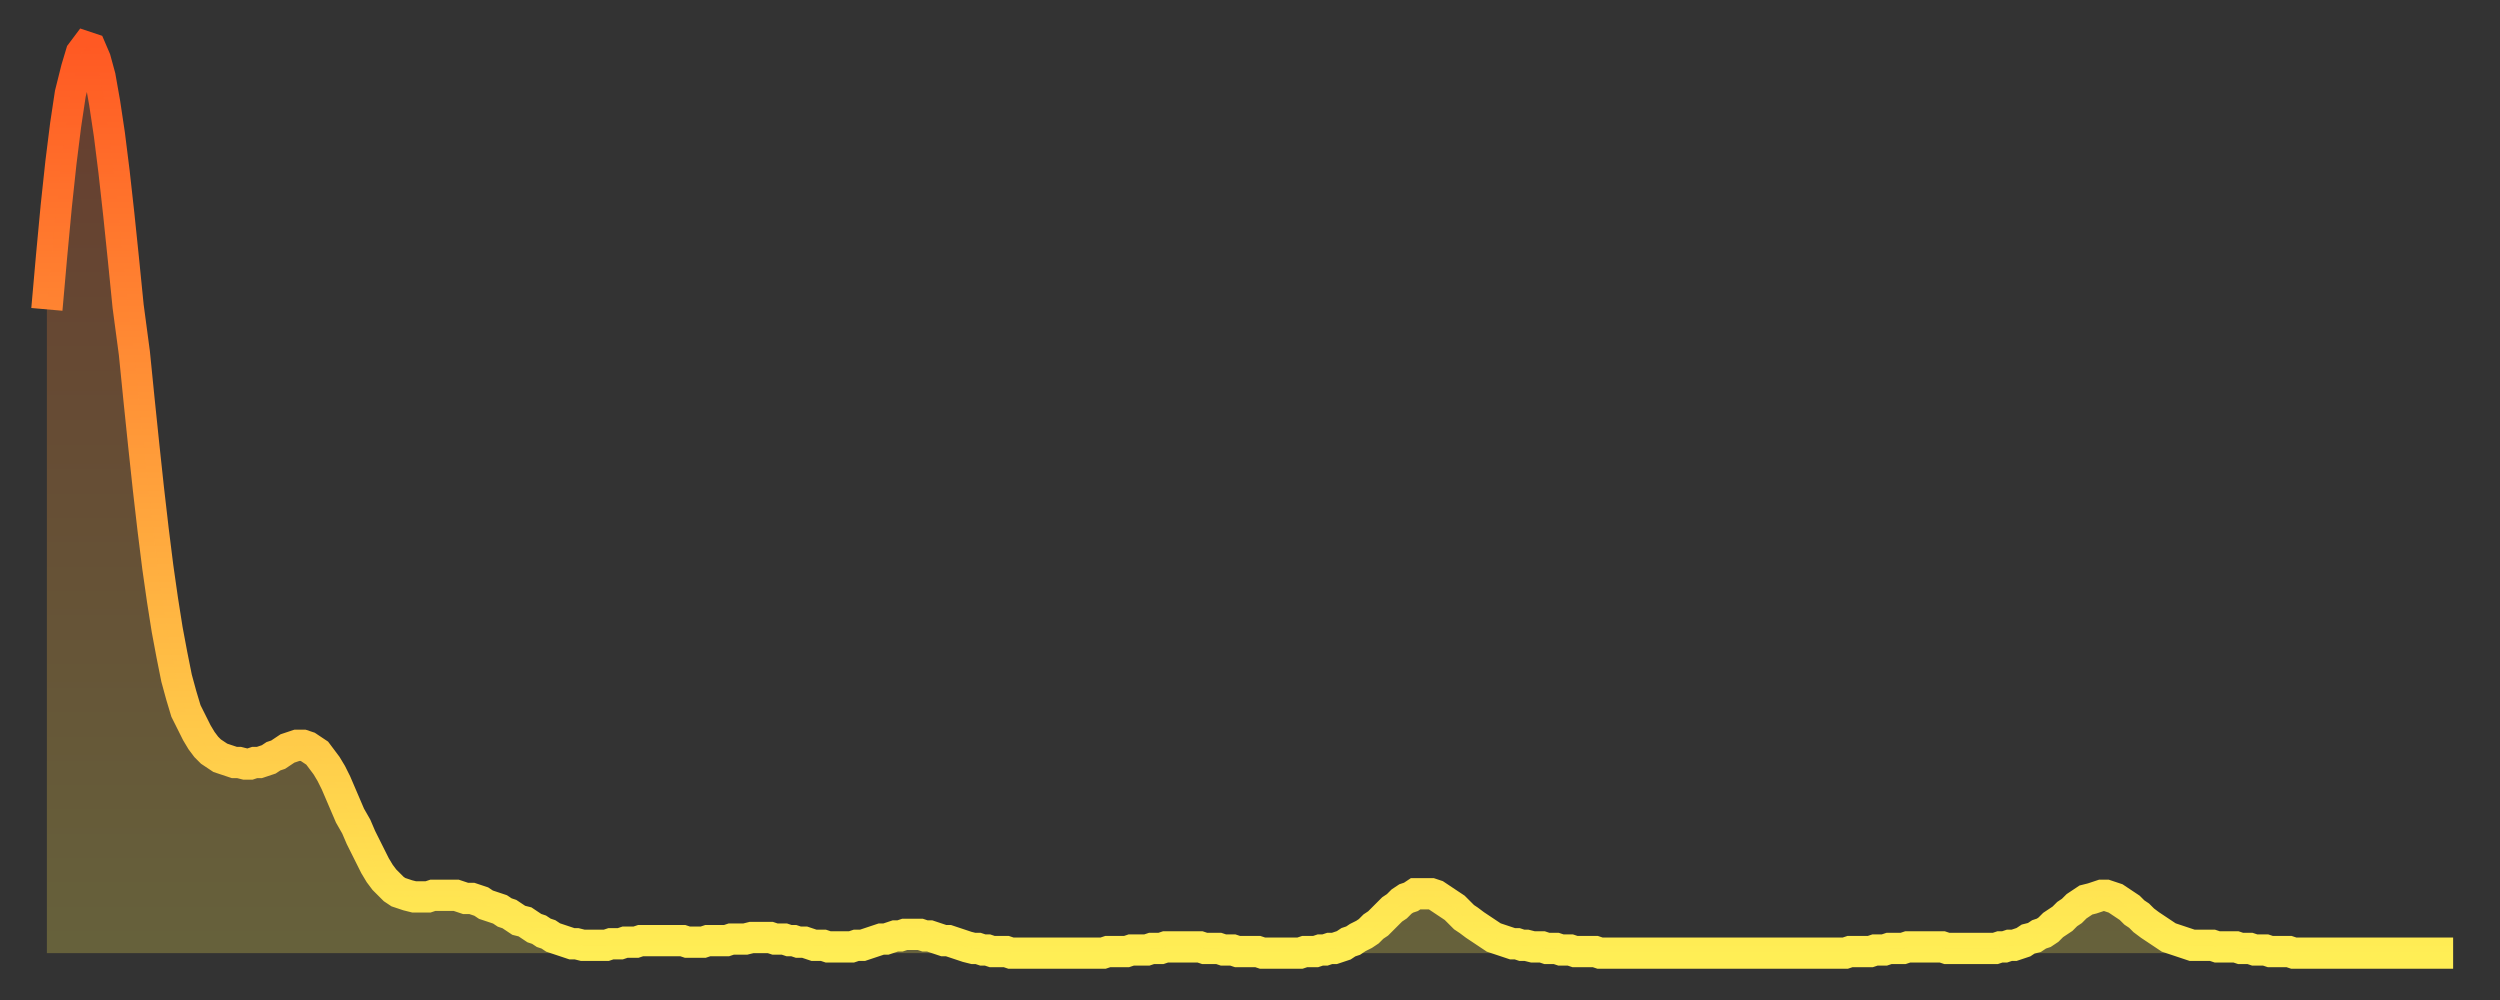
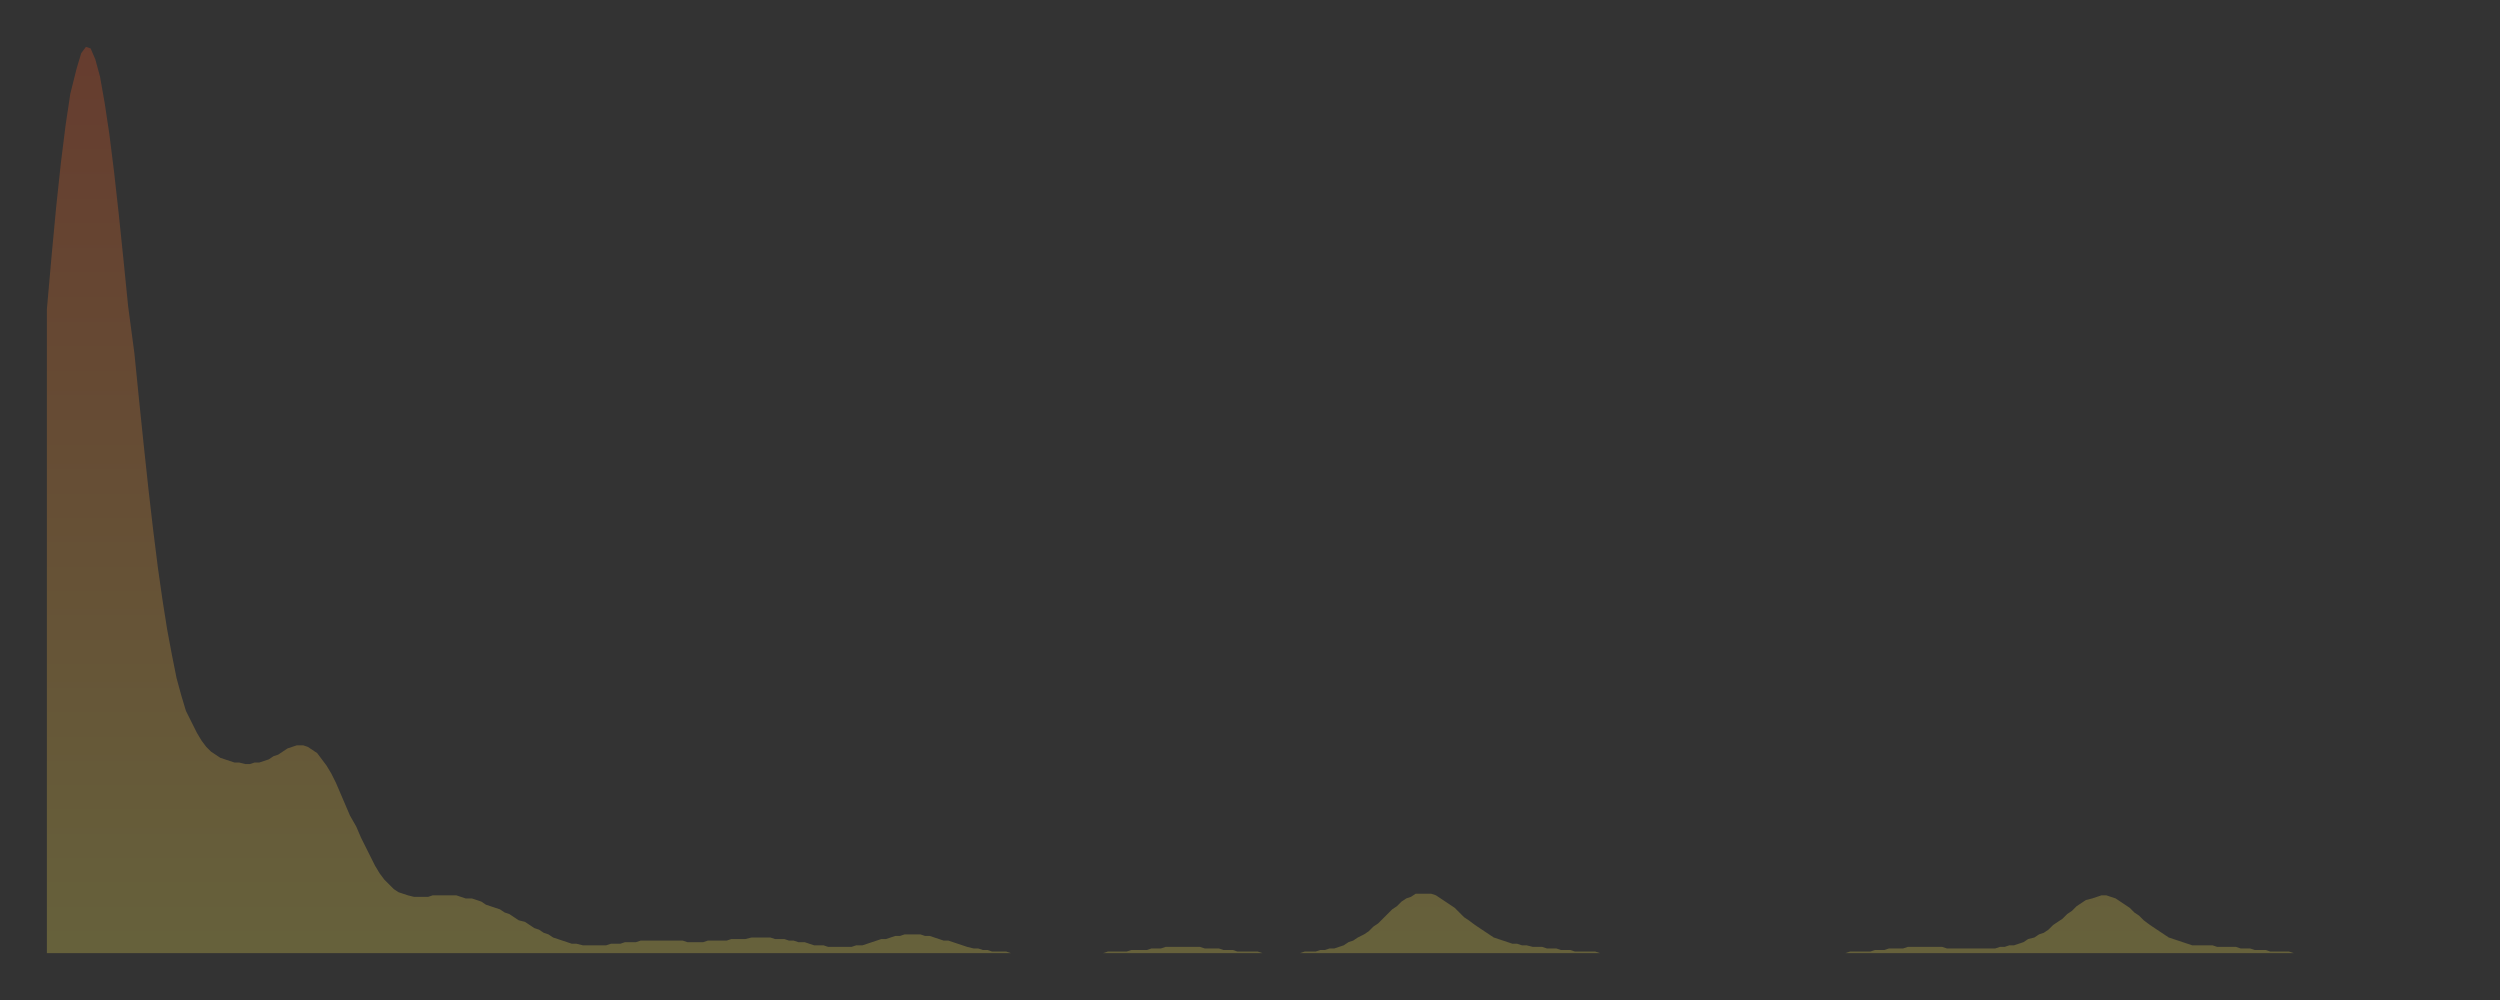
<svg xmlns="http://www.w3.org/2000/svg" baseProfile="full" height="64" version="1.1" width="160">
  <rect width="100%" height="100%" fill="#333333" stroke="none" />
  <defs>
    <linearGradient id="id836656" x1="0" x2="0" y1="0" y2="1">
      <stop offset="0%" stop-color="#ff5923" />
      <stop offset="50%" stop-color="#ffa33c" />
      <stop offset="100%" stop-color="#ffee55" />
    </linearGradient>
  </defs>
  <g transform="translate(3,3)">
    <g>
-       <path d="M 0.0 16.8 0.3 13.4 0.6 10.2 0.9 7.4 1.2 5.0 1.5 3.0 1.9 1.4 2.2 0.4 2.5 0.0 2.8 0.1 3.1 0.8 3.4 1.9 3.7 3.6 4.0 5.6 4.3 8.0 4.6 10.7 4.9 13.6 5.2 16.6 5.6 19.6 5.9 22.6 6.2 25.5 6.5 28.3 6.8 30.9 7.1 33.3 7.4 35.4 7.7 37.3 8.0 38.9 8.3 40.4 8.6 41.5 8.9 42.5 9.3 43.3 9.6 43.9 9.9 44.4 10.2 44.8 10.5 45.1 10.8 45.3 11.1 45.5 11.4 45.6 11.7 45.7 12.0 45.8 12.3 45.8 12.7 45.9 13.0 45.9 13.3 45.8 13.6 45.8 13.9 45.7 14.2 45.6 14.5 45.4 14.8 45.3 15.1 45.1 15.4 44.9 15.7 44.8 16.0 44.7 16.4 44.7 16.7 44.8 17.0 45.0 17.3 45.2 17.6 45.6 17.9 46.0 18.2 46.5 18.5 47.1 18.8 47.8 19.1 48.5 19.4 49.2 19.8 49.9 20.1 50.6 20.4 51.2 20.7 51.8 21.0 52.4 21.3 52.9 21.6 53.3 21.9 53.6 22.2 53.9 22.5 54.1 22.8 54.2 23.1 54.3 23.5 54.4 23.8 54.4 24.1 54.4 24.4 54.4 24.7 54.3 25.0 54.3 25.3 54.3 25.6 54.3 25.9 54.3 26.2 54.3 26.5 54.4 26.8 54.5 27.2 54.5 27.5 54.6 27.8 54.7 28.1 54.9 28.4 55.0 28.7 55.1 29.0 55.2 29.3 55.4 29.6 55.5 29.9 55.7 30.2 55.9 30.6 56.0 30.9 56.2 31.2 56.4 31.5 56.5 31.8 56.7 32.1 56.8 32.4 57.0 32.7 57.1 33.0 57.2 33.3 57.3 33.6 57.4 33.9 57.4 34.3 57.5 34.6 57.5 34.9 57.5 35.2 57.5 35.5 57.5 35.8 57.5 36.1 57.4 36.4 57.4 36.7 57.4 37.0 57.3 37.3 57.3 37.7 57.3 38.0 57.2 38.3 57.2 38.6 57.2 38.9 57.2 39.2 57.2 39.5 57.2 39.8 57.2 40.1 57.2 40.4 57.2 40.7 57.2 41.0 57.3 41.4 57.3 41.7 57.3 42.0 57.3 42.3 57.2 42.6 57.2 42.9 57.2 43.2 57.2 43.5 57.2 43.8 57.1 44.1 57.1 44.4 57.1 44.7 57.1 45.1 57.0 45.4 57.0 45.7 57.0 46.0 57.0 46.3 57.0 46.6 57.1 46.9 57.1 47.2 57.1 47.5 57.2 47.8 57.2 48.1 57.3 48.5 57.3 48.8 57.4 49.1 57.5 49.4 57.5 49.7 57.5 50.0 57.6 50.3 57.6 50.6 57.6 50.9 57.6 51.2 57.6 51.5 57.6 51.8 57.5 52.2 57.5 52.5 57.4 52.8 57.3 53.1 57.2 53.4 57.1 53.7 57.1 54.0 57.0 54.3 56.9 54.6 56.9 54.9 56.8 55.2 56.8 55.6 56.8 55.9 56.8 56.2 56.9 56.5 56.9 56.8 57.0 57.1 57.1 57.4 57.2 57.7 57.2 58.0 57.3 58.3 57.4 58.6 57.5 58.9 57.6 59.3 57.7 59.6 57.7 59.9 57.8 60.2 57.8 60.5 57.9 60.8 57.9 61.1 57.9 61.4 57.9 61.7 58.0 62.0 58.0 62.3 58.0 62.6 58.0 63.0 58.0 63.3 58.0 63.6 58.0 63.9 58.0 64.2 58.0 64.5 58.0 64.8 58.0 65.1 58.0 65.4 58.0 65.7 58.0 66.0 58.0 66.4 58.0 66.7 58.0 67.0 58.0 67.3 58.0 67.6 58.0 67.9 57.9 68.2 57.9 68.5 57.9 68.8 57.9 69.1 57.9 69.4 57.8 69.7 57.8 70.1 57.8 70.4 57.8 70.7 57.7 71.0 57.7 71.3 57.7 71.6 57.6 71.9 57.6 72.2 57.6 72.5 57.6 72.8 57.6 73.1 57.6 73.5 57.6 73.8 57.6 74.1 57.7 74.4 57.7 74.7 57.7 75.0 57.7 75.3 57.8 75.6 57.8 75.9 57.8 76.2 57.9 76.5 57.9 76.8 57.9 77.2 57.9 77.5 57.9 77.8 58.0 78.1 58.0 78.4 58.0 78.7 58.0 79.0 58.0 79.3 58.0 79.6 58.0 79.9 58.0 80.2 58.0 80.5 57.9 80.9 57.9 81.2 57.9 81.5 57.8 81.8 57.8 82.1 57.7 82.4 57.7 82.7 57.6 83.0 57.5 83.3 57.3 83.6 57.2 83.9 57.0 84.3 56.8 84.6 56.6 84.9 56.3 85.2 56.1 85.5 55.8 85.8 55.5 86.1 55.2 86.4 55.0 86.7 54.7 87.0 54.5 87.3 54.4 87.6 54.2 88.0 54.2 88.3 54.2 88.6 54.2 88.9 54.3 89.2 54.5 89.5 54.7 89.8 54.9 90.1 55.1 90.4 55.4 90.7 55.7 91.0 55.9 91.4 56.2 91.7 56.4 92.0 56.6 92.3 56.8 92.6 57.0 92.9 57.1 93.2 57.2 93.5 57.3 93.8 57.4 94.1 57.4 94.4 57.5 94.7 57.5 95.1 57.6 95.4 57.6 95.7 57.6 96.0 57.7 96.3 57.7 96.6 57.7 96.9 57.8 97.2 57.8 97.5 57.8 97.8 57.9 98.1 57.9 98.4 57.9 98.8 57.9 99.1 57.9 99.4 58.0 99.7 58.0 100.0 58.0 100.3 58.0 100.6 58.0 100.9 58.0 101.2 58.0 101.5 58.0 101.8 58.0 102.2 58.0 102.5 58.0 102.8 58.0 103.1 58.0 103.4 58.0 103.7 58.0 104.0 58.0 104.3 58.0 104.6 58.0 104.9 58.0 105.2 58.0 105.5 58.0 105.9 58.0 106.2 58.0 106.5 58.0 106.8 58.0 107.1 58.0 107.4 58.0 107.7 58.0 108.0 58.0 108.3 58.0 108.6 58.0 108.9 58.0 109.3 58.0 109.6 58.0 109.9 58.0 110.2 58.0 110.5 58.0 110.8 58.0 111.1 58.0 111.4 58.0 111.7 58.0 112.0 58.0 112.3 58.0 112.6 58.0 113.0 58.0 113.3 58.0 113.6 58.0 113.9 58.0 114.2 58.0 114.5 58.0 114.8 58.0 115.1 58.0 115.4 57.9 115.7 57.9 116.0 57.9 116.3 57.9 116.7 57.9 117.0 57.8 117.3 57.8 117.6 57.8 117.9 57.7 118.2 57.7 118.5 57.7 118.8 57.7 119.1 57.6 119.4 57.6 119.7 57.6 120.1 57.6 120.4 57.6 120.7 57.6 121.0 57.6 121.3 57.6 121.6 57.7 121.9 57.7 122.2 57.7 122.5 57.7 122.8 57.7 123.1 57.7 123.4 57.7 123.8 57.7 124.1 57.7 124.4 57.7 124.7 57.7 125.0 57.6 125.3 57.6 125.6 57.5 125.9 57.5 126.2 57.4 126.5 57.3 126.8 57.1 127.2 57.0 127.5 56.8 127.8 56.7 128.1 56.5 128.4 56.2 128.7 56.0 129.0 55.8 129.3 55.5 129.6 55.3 129.9 55.0 130.2 54.8 130.5 54.6 130.9 54.5 131.2 54.4 131.5 54.3 131.8 54.3 132.1 54.4 132.4 54.5 132.7 54.7 133.0 54.9 133.3 55.1 133.6 55.4 133.9 55.6 134.2 55.9 134.6 56.2 134.9 56.4 135.2 56.6 135.5 56.8 135.8 57.0 136.1 57.1 136.4 57.2 136.7 57.3 137.0 57.4 137.3 57.5 137.6 57.5 138.0 57.5 138.3 57.5 138.6 57.5 138.9 57.6 139.2 57.6 139.5 57.6 139.8 57.6 140.1 57.6 140.4 57.7 140.7 57.7 141.0 57.7 141.3 57.8 141.7 57.8 142.0 57.8 142.3 57.9 142.6 57.9 142.9 57.9 143.2 57.9 143.5 57.9 143.8 58.0 144.1 58.0 144.4 58.0 144.7 58.0 145.1 58.0 145.4 58.0 145.7 58.0 146.0 58.0 146.3 58.0 146.6 58.0 146.9 58.0 147.2 58.0 147.5 58.0 147.8 58.0 148.1 58.0 148.4 58.0 148.8 58.0 149.1 58.0 149.4 58.0 149.7 58.0 150.0 58.0 150.3 58.0 150.6 58.0 150.9 58.0 151.2 58.0 151.5 58.0 151.8 58.0 152.1 58.0 152.5 58.0 152.8 58.0 153.1 58.0 153.4 58.0 153.7 58.0 154.0 58.0" fill="none" id="graph-curve" opacity="1" stroke="url(#id836656)" stroke-width="2" />
      <path d="M 0 58 L 0.0 16.8 0.3 13.4 0.6 10.2 0.9 7.4 1.2 5.0 1.5 3.0 1.9 1.4 2.2 0.4 2.5 0.0 2.8 0.1 3.1 0.8 3.4 1.9 3.7 3.6 4.0 5.6 4.3 8.0 4.6 10.7 4.9 13.6 5.2 16.6 5.6 19.6 5.9 22.6 6.2 25.5 6.5 28.3 6.8 30.9 7.1 33.3 7.4 35.4 7.7 37.3 8.0 38.9 8.3 40.4 8.6 41.5 8.9 42.5 9.3 43.3 9.6 43.9 9.9 44.4 10.2 44.8 10.5 45.1 10.8 45.3 11.1 45.5 11.4 45.6 11.7 45.7 12.0 45.8 12.3 45.8 12.7 45.9 13.0 45.9 13.3 45.8 13.6 45.8 13.9 45.7 14.2 45.6 14.5 45.4 14.8 45.3 15.1 45.1 15.4 44.9 15.7 44.8 16.0 44.7 16.4 44.7 16.7 44.8 17.0 45.0 17.3 45.2 17.6 45.6 17.9 46.0 18.2 46.5 18.5 47.1 18.8 47.8 19.1 48.5 19.4 49.2 19.8 49.9 20.1 50.6 20.4 51.2 20.7 51.8 21.0 52.4 21.3 52.9 21.6 53.3 21.9 53.6 22.2 53.9 22.5 54.1 22.8 54.2 23.1 54.3 23.5 54.4 23.8 54.4 24.1 54.4 24.4 54.4 24.7 54.3 25.0 54.3 25.3 54.3 25.6 54.3 25.9 54.3 26.2 54.3 26.5 54.4 26.8 54.5 27.2 54.5 27.5 54.6 27.8 54.7 28.1 54.9 28.4 55.0 28.7 55.1 29.0 55.2 29.3 55.4 29.6 55.5 29.9 55.7 30.2 55.9 30.6 56.0 30.9 56.2 31.2 56.4 31.5 56.5 31.8 56.7 32.1 56.8 32.4 57.0 32.7 57.1 33.0 57.2 33.3 57.3 33.6 57.4 33.9 57.4 34.3 57.5 34.6 57.5 34.9 57.5 35.2 57.5 35.5 57.5 35.8 57.5 36.1 57.4 36.4 57.4 36.7 57.4 37.0 57.3 37.3 57.3 37.7 57.3 38.0 57.2 38.3 57.2 38.6 57.2 38.9 57.2 39.2 57.2 39.5 57.2 39.8 57.2 40.1 57.2 40.4 57.2 40.7 57.2 41.0 57.3 41.4 57.3 41.7 57.3 42.0 57.3 42.3 57.2 42.6 57.2 42.9 57.2 43.2 57.2 43.5 57.2 43.8 57.1 44.1 57.1 44.4 57.1 44.7 57.1 45.1 57.0 45.4 57.0 45.7 57.0 46.0 57.0 46.3 57.0 46.6 57.1 46.9 57.1 47.2 57.1 47.5 57.2 47.8 57.2 48.1 57.3 48.5 57.3 48.8 57.4 49.1 57.5 49.4 57.5 49.7 57.5 50.0 57.6 50.3 57.6 50.6 57.6 50.9 57.6 51.2 57.6 51.5 57.6 51.8 57.5 52.2 57.5 52.5 57.4 52.8 57.3 53.1 57.2 53.4 57.1 53.7 57.1 54.0 57.0 54.3 56.9 54.6 56.9 54.9 56.8 55.2 56.8 55.6 56.8 55.9 56.8 56.2 56.9 56.5 56.9 56.8 57.0 57.1 57.1 57.4 57.2 57.7 57.2 58.0 57.3 58.3 57.4 58.6 57.5 58.9 57.6 59.3 57.7 59.6 57.7 59.9 57.8 60.2 57.8 60.5 57.9 60.8 57.9 61.1 57.9 61.4 57.9 61.7 58.0 62.0 58.0 62.3 58.0 62.6 58.0 63.0 58.0 63.3 58.0 63.6 58.0 63.9 58.0 64.2 58.0 64.5 58.0 64.8 58.0 65.1 58.0 65.4 58.0 65.7 58.0 66.0 58.0 66.4 58.0 66.7 58.0 67.0 58.0 67.3 58.0 67.6 58.0 67.9 57.9 68.2 57.9 68.5 57.9 68.8 57.9 69.1 57.9 69.4 57.8 69.7 57.8 70.1 57.8 70.4 57.8 70.7 57.7 71.0 57.7 71.3 57.7 71.6 57.6 71.9 57.6 72.2 57.6 72.5 57.6 72.8 57.6 73.1 57.6 73.5 57.6 73.8 57.6 74.1 57.7 74.4 57.7 74.7 57.7 75.0 57.7 75.3 57.8 75.6 57.8 75.9 57.8 76.2 57.9 76.5 57.9 76.8 57.9 77.2 57.9 77.5 57.9 77.8 58.0 78.1 58.0 78.4 58.0 78.7 58.0 79.0 58.0 79.3 58.0 79.6 58.0 79.9 58.0 80.2 58.0 80.5 57.9 80.9 57.9 81.2 57.9 81.5 57.8 81.8 57.8 82.1 57.7 82.4 57.7 82.7 57.6 83.0 57.5 83.3 57.3 83.6 57.2 83.9 57.0 84.3 56.8 84.6 56.6 84.9 56.3 85.2 56.1 85.5 55.8 85.8 55.5 86.1 55.2 86.4 55.0 86.7 54.7 87.0 54.5 87.3 54.4 87.6 54.2 88.0 54.2 88.3 54.2 88.6 54.2 88.9 54.3 89.2 54.5 89.5 54.7 89.8 54.9 90.1 55.1 90.4 55.4 90.7 55.7 91.0 55.9 91.4 56.2 91.7 56.4 92.0 56.6 92.3 56.8 92.6 57.0 92.9 57.1 93.2 57.2 93.5 57.3 93.8 57.4 94.1 57.4 94.4 57.5 94.7 57.5 95.1 57.6 95.4 57.6 95.7 57.6 96.0 57.7 96.3 57.7 96.6 57.7 96.9 57.8 97.2 57.8 97.5 57.8 97.8 57.9 98.1 57.9 98.4 57.9 98.8 57.9 99.1 57.9 99.4 58.0 99.7 58.0 100.0 58.0 100.3 58.0 100.6 58.0 100.9 58.0 101.2 58.0 101.5 58.0 101.8 58.0 102.2 58.0 102.5 58.0 102.8 58.0 103.1 58.0 103.4 58.0 103.7 58.0 104.0 58.0 104.3 58.0 104.6 58.0 104.9 58.0 105.2 58.0 105.5 58.0 105.9 58.0 106.2 58.0 106.5 58.0 106.8 58.0 107.1 58.0 107.4 58.0 107.7 58.0 108.0 58.0 108.3 58.0 108.6 58.0 108.9 58.0 109.3 58.0 109.6 58.0 109.9 58.0 110.2 58.0 110.5 58.0 110.8 58.0 111.1 58.0 111.4 58.0 111.7 58.0 112.0 58.0 112.3 58.0 112.6 58.0 113.0 58.0 113.3 58.0 113.6 58.0 113.9 58.0 114.2 58.0 114.5 58.0 114.8 58.0 115.1 58.0 115.4 57.9 115.7 57.9 116.0 57.9 116.3 57.9 116.7 57.9 117.0 57.8 117.3 57.8 117.6 57.8 117.9 57.7 118.2 57.7 118.5 57.7 118.8 57.7 119.1 57.6 119.4 57.6 119.7 57.6 120.1 57.6 120.4 57.6 120.7 57.6 121.0 57.6 121.3 57.6 121.6 57.7 121.9 57.7 122.2 57.7 122.5 57.7 122.8 57.7 123.1 57.7 123.4 57.7 123.8 57.7 124.1 57.7 124.4 57.7 124.7 57.7 125.0 57.6 125.3 57.6 125.6 57.5 125.9 57.5 126.2 57.4 126.5 57.3 126.8 57.1 127.2 57.0 127.5 56.8 127.8 56.7 128.1 56.5 128.4 56.2 128.7 56.0 129.0 55.8 129.3 55.5 129.6 55.3 129.9 55.0 130.2 54.8 130.5 54.6 130.9 54.5 131.2 54.4 131.5 54.3 131.8 54.3 132.1 54.4 132.4 54.5 132.7 54.7 133.0 54.9 133.3 55.1 133.6 55.4 133.9 55.6 134.2 55.9 134.6 56.2 134.9 56.4 135.2 56.6 135.5 56.8 135.8 57.0 136.1 57.1 136.4 57.2 136.7 57.3 137.0 57.4 137.3 57.5 137.6 57.5 138.0 57.5 138.3 57.5 138.6 57.5 138.9 57.6 139.2 57.6 139.5 57.6 139.8 57.6 140.1 57.6 140.4 57.7 140.7 57.7 141.0 57.7 141.3 57.8 141.7 57.8 142.0 57.8 142.3 57.9 142.6 57.9 142.9 57.9 143.2 57.9 143.5 57.9 143.8 58.0 144.1 58.0 144.4 58.0 144.7 58.0 145.1 58.0 145.4 58.0 145.7 58.0 146.0 58.0 146.3 58.0 146.6 58.0 146.9 58.0 147.2 58.0 147.5 58.0 147.8 58.0 148.1 58.0 148.4 58.0 148.8 58.0 149.1 58.0 149.4 58.0 149.7 58.0 150.0 58.0 150.3 58.0 150.6 58.0 150.9 58.0 151.2 58.0 151.5 58.0 151.8 58.0 152.1 58.0 152.5 58.0 152.8 58.0 153.1 58.0 153.4 58.0 153.7 58.0 154.0 58.0 154 58" fill="url(#id836656)" fill-opacity=".25" id="graph-shadow" />
    </g>
  </g>
</svg>